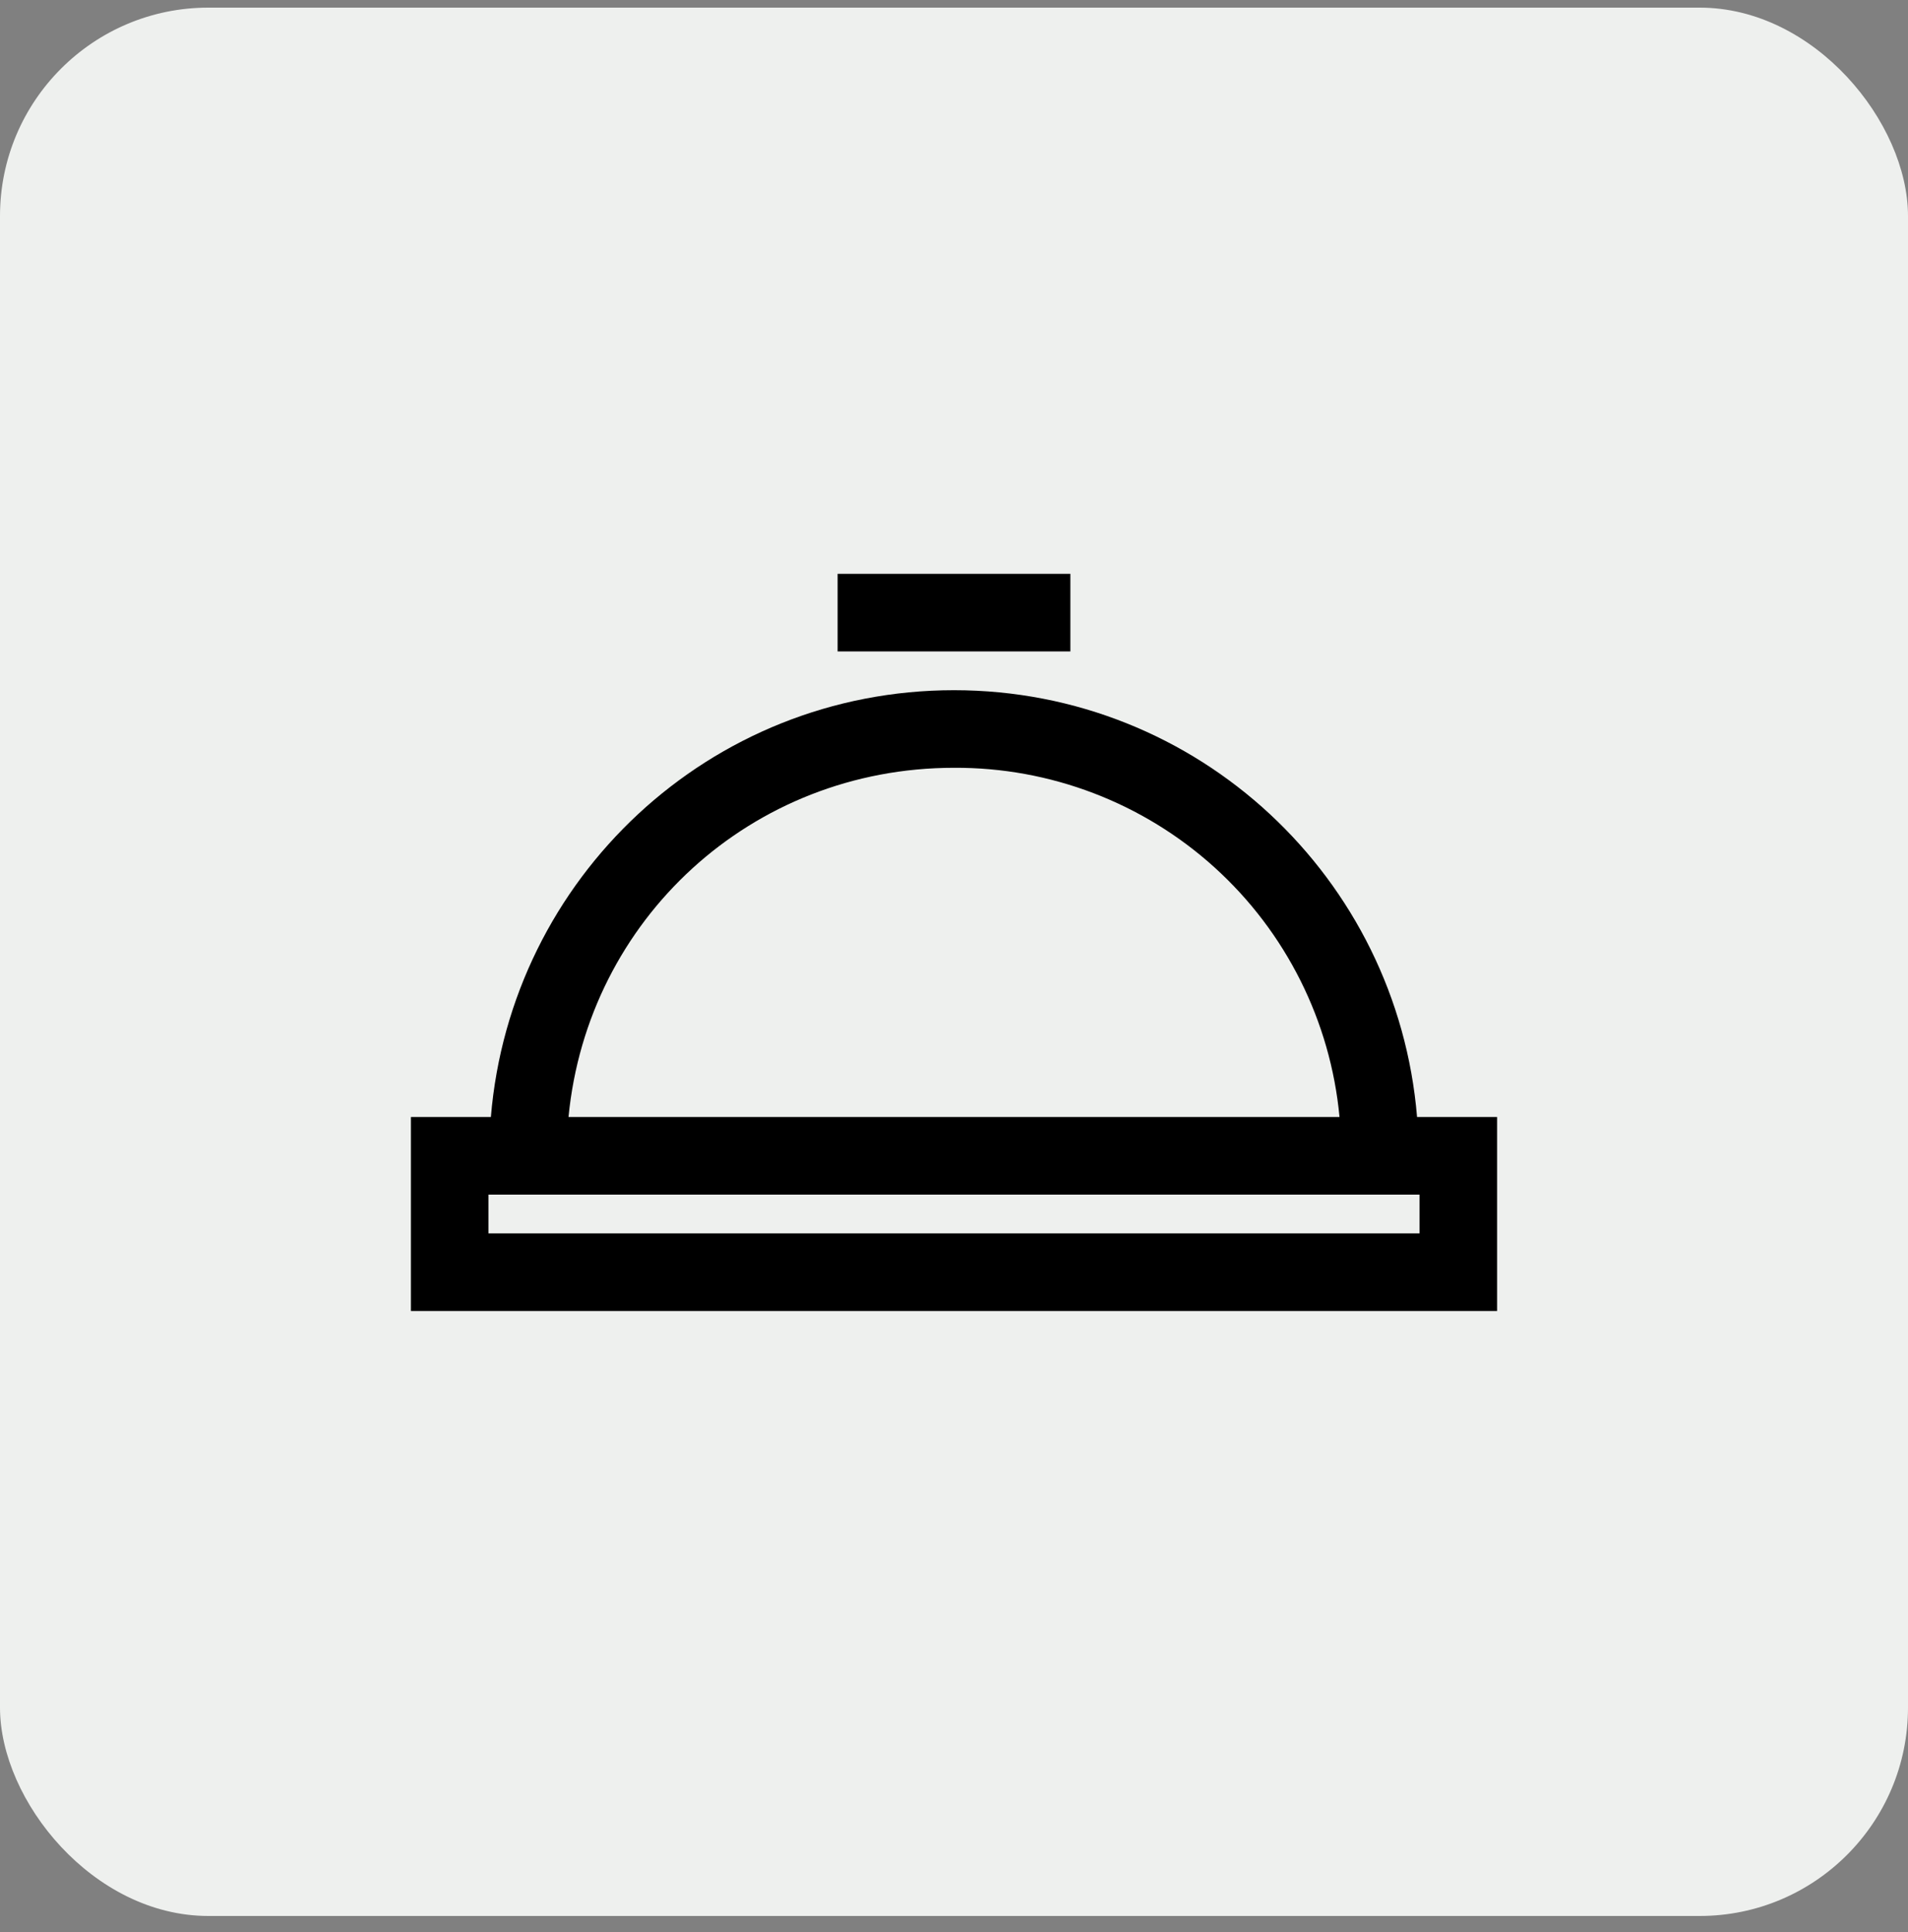
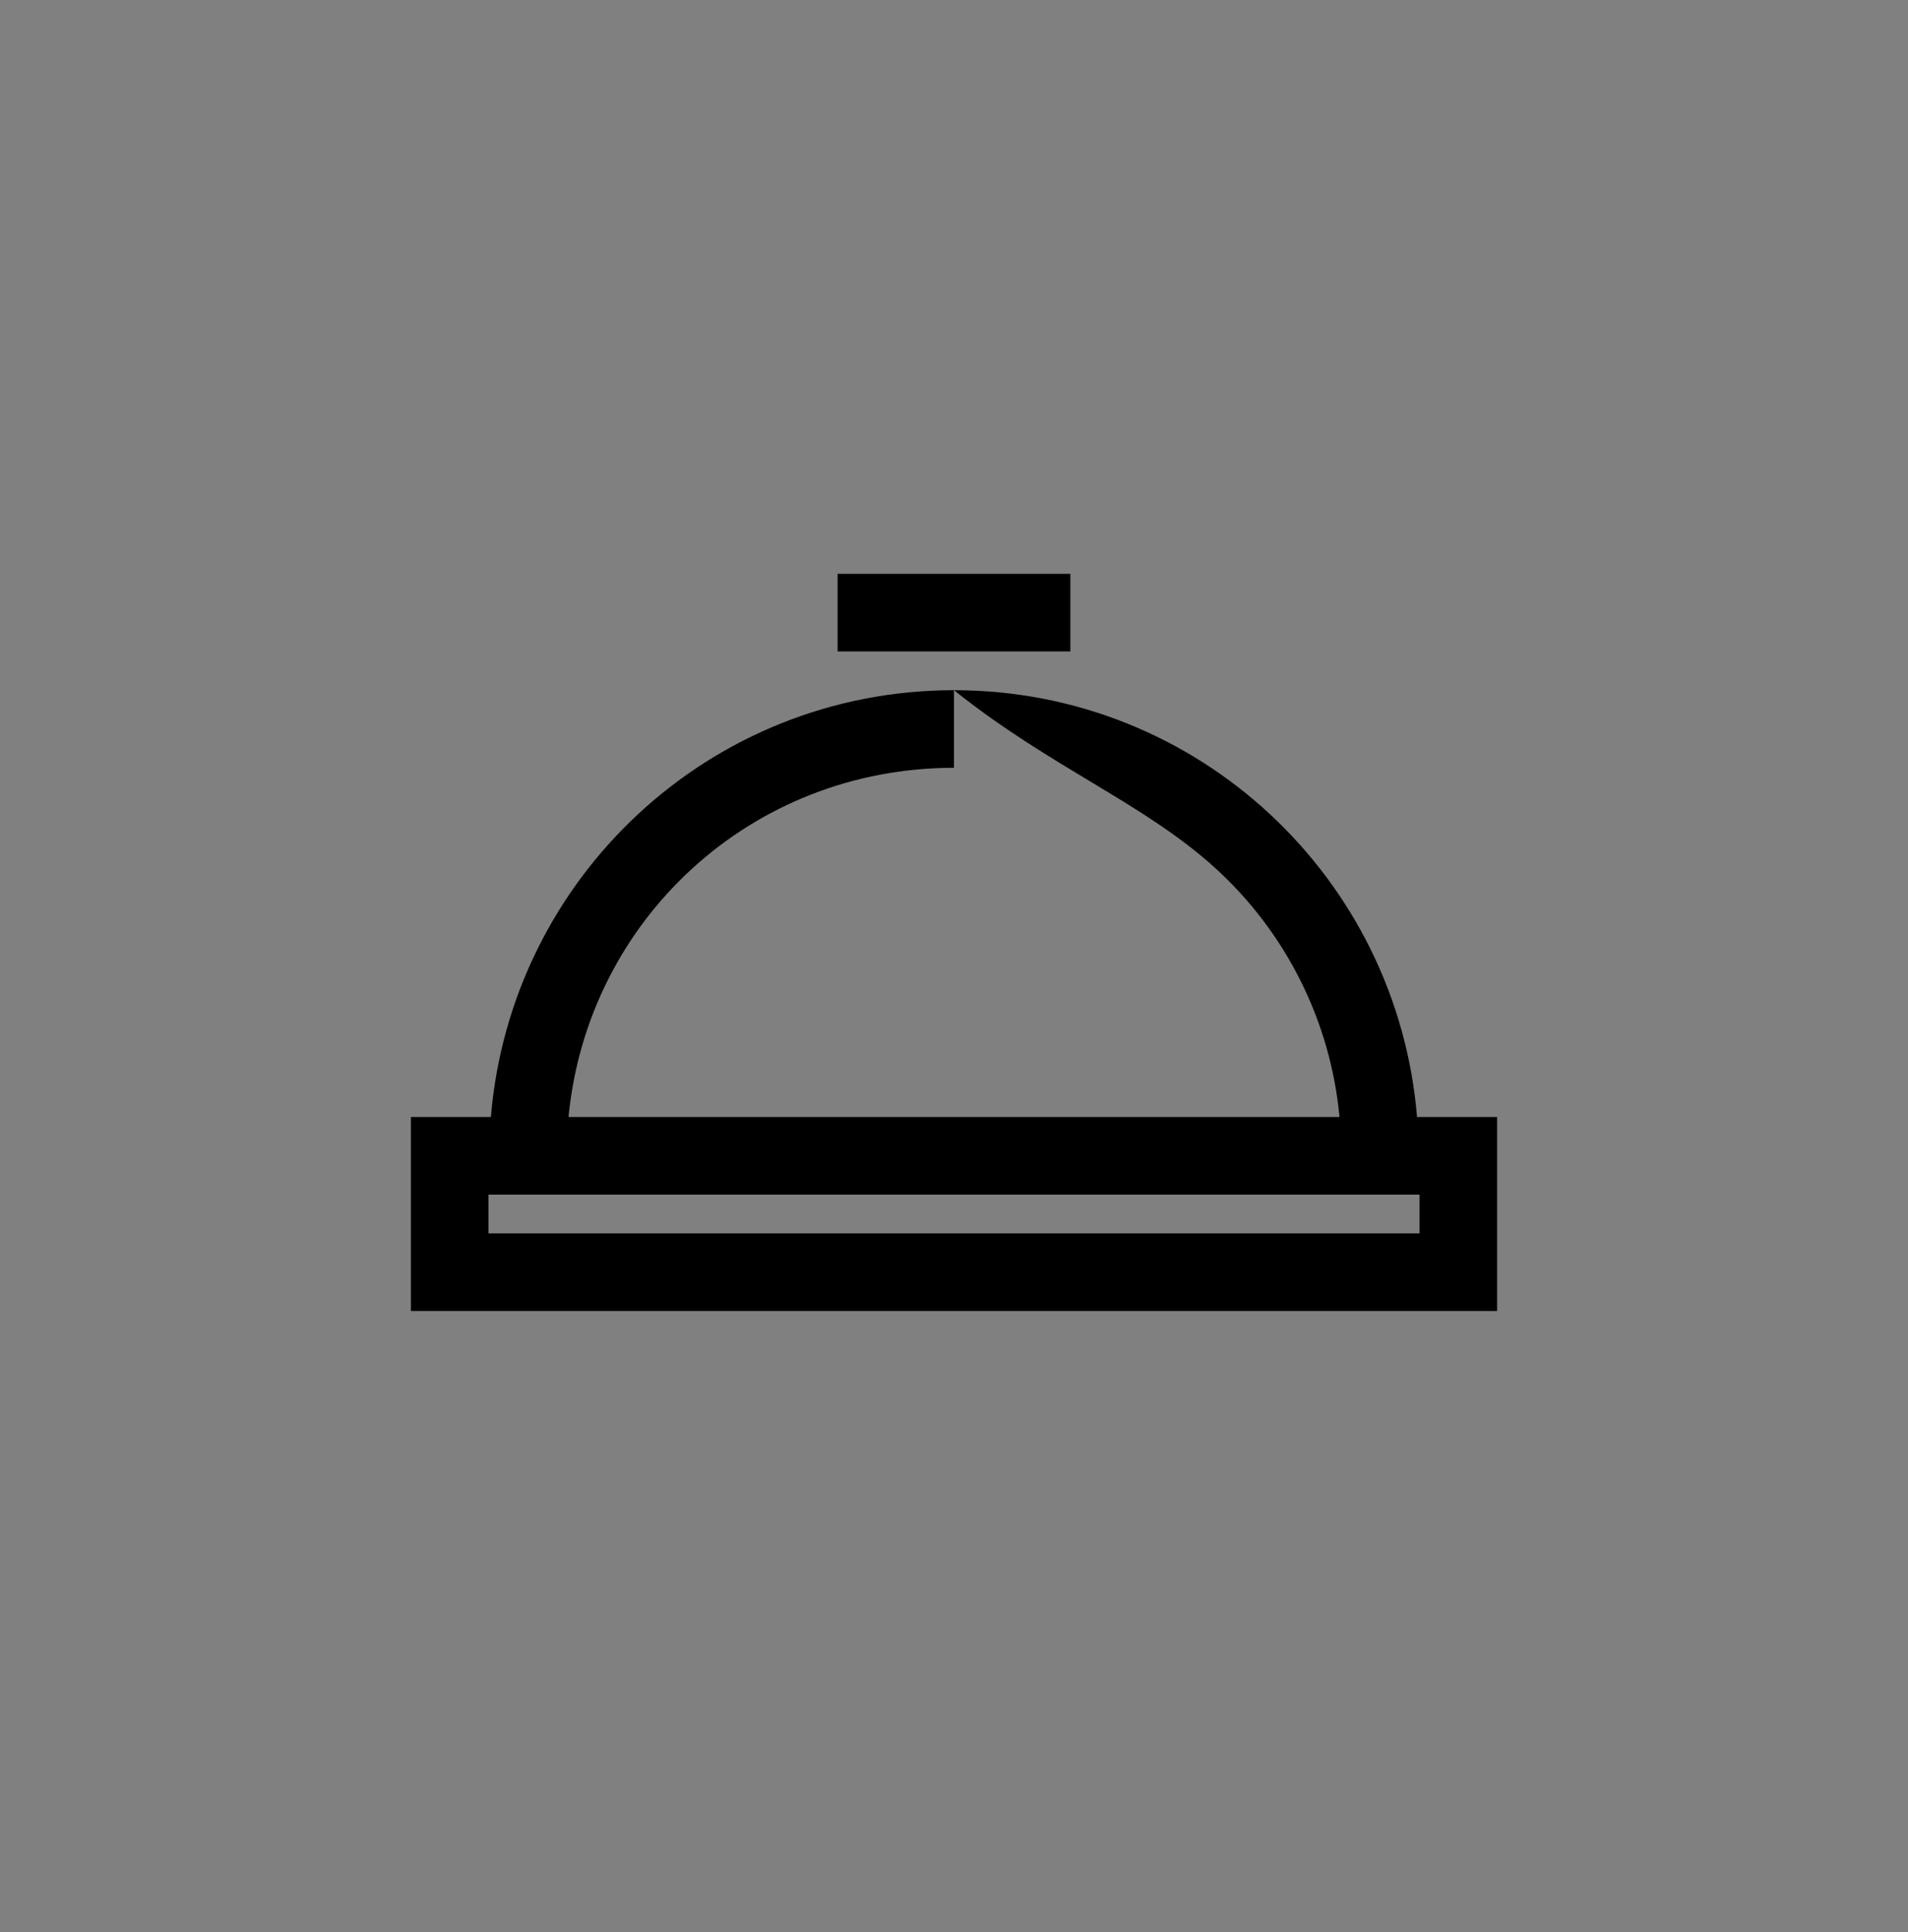
<svg xmlns="http://www.w3.org/2000/svg" width="80" height="81" viewBox="0 0 80 81" fill="none">
  <rect x="0" y="0" width="80" height="81" fill="#808080" stroke="none" />
-   <rect y="0.32" width="80" height="80" rx="8.735" fill="#EEF0EE" />
-   <path d="M35.12 24.055V27.308H44.879V24.055H35.12ZM40 28.934C29.758 28.934 21.415 36.806 20.582 46.826H17.229V54.958H62.771V46.826H59.415C58.586 36.806 50.242 28.934 40 28.934ZM40 32.187C44.036 32.165 47.934 33.656 50.926 36.365C53.918 39.075 55.787 42.807 56.164 46.826H23.837C24.637 38.553 31.498 32.187 40 32.187ZM20.482 50.079H59.518V51.705H20.482V50.079Z" fill="black" />
+   <path d="M35.12 24.055V27.308H44.879V24.055H35.12ZM40 28.934C29.758 28.934 21.415 36.806 20.582 46.826H17.229V54.958H62.771V46.826H59.415C58.586 36.806 50.242 28.934 40 28.934ZC44.036 32.165 47.934 33.656 50.926 36.365C53.918 39.075 55.787 42.807 56.164 46.826H23.837C24.637 38.553 31.498 32.187 40 32.187ZM20.482 50.079H59.518V51.705H20.482V50.079Z" fill="black" />
</svg>